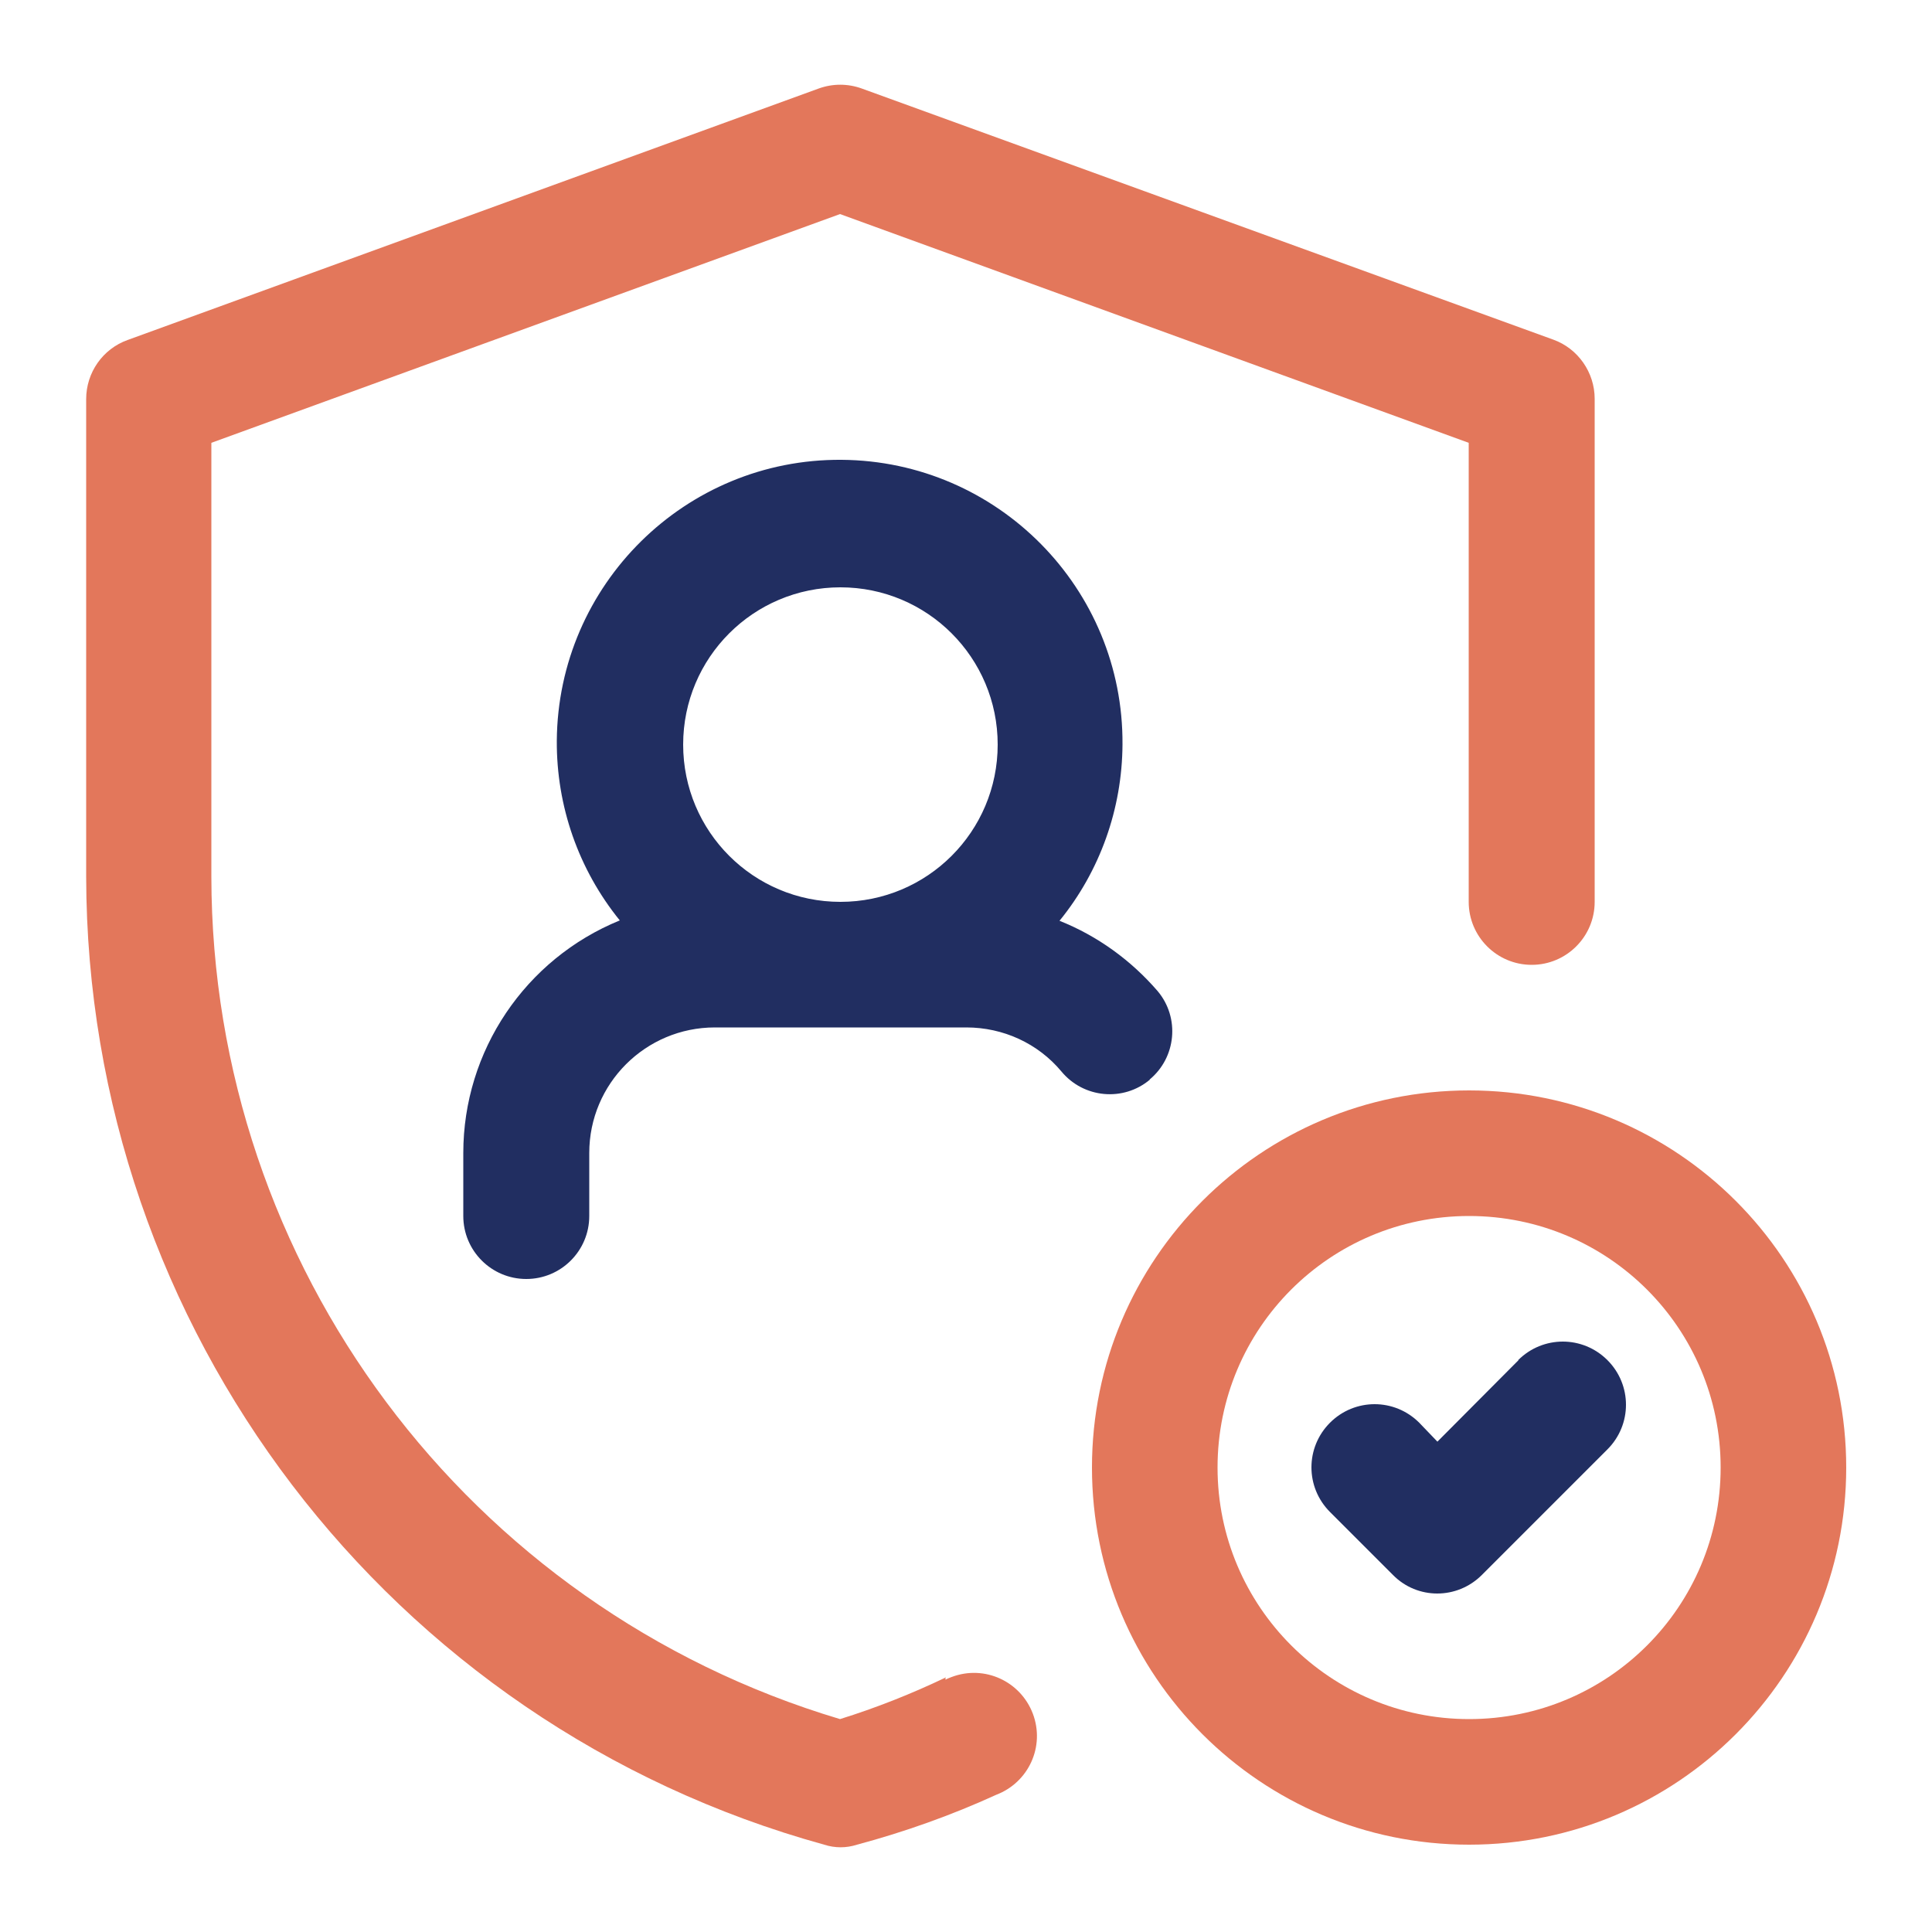
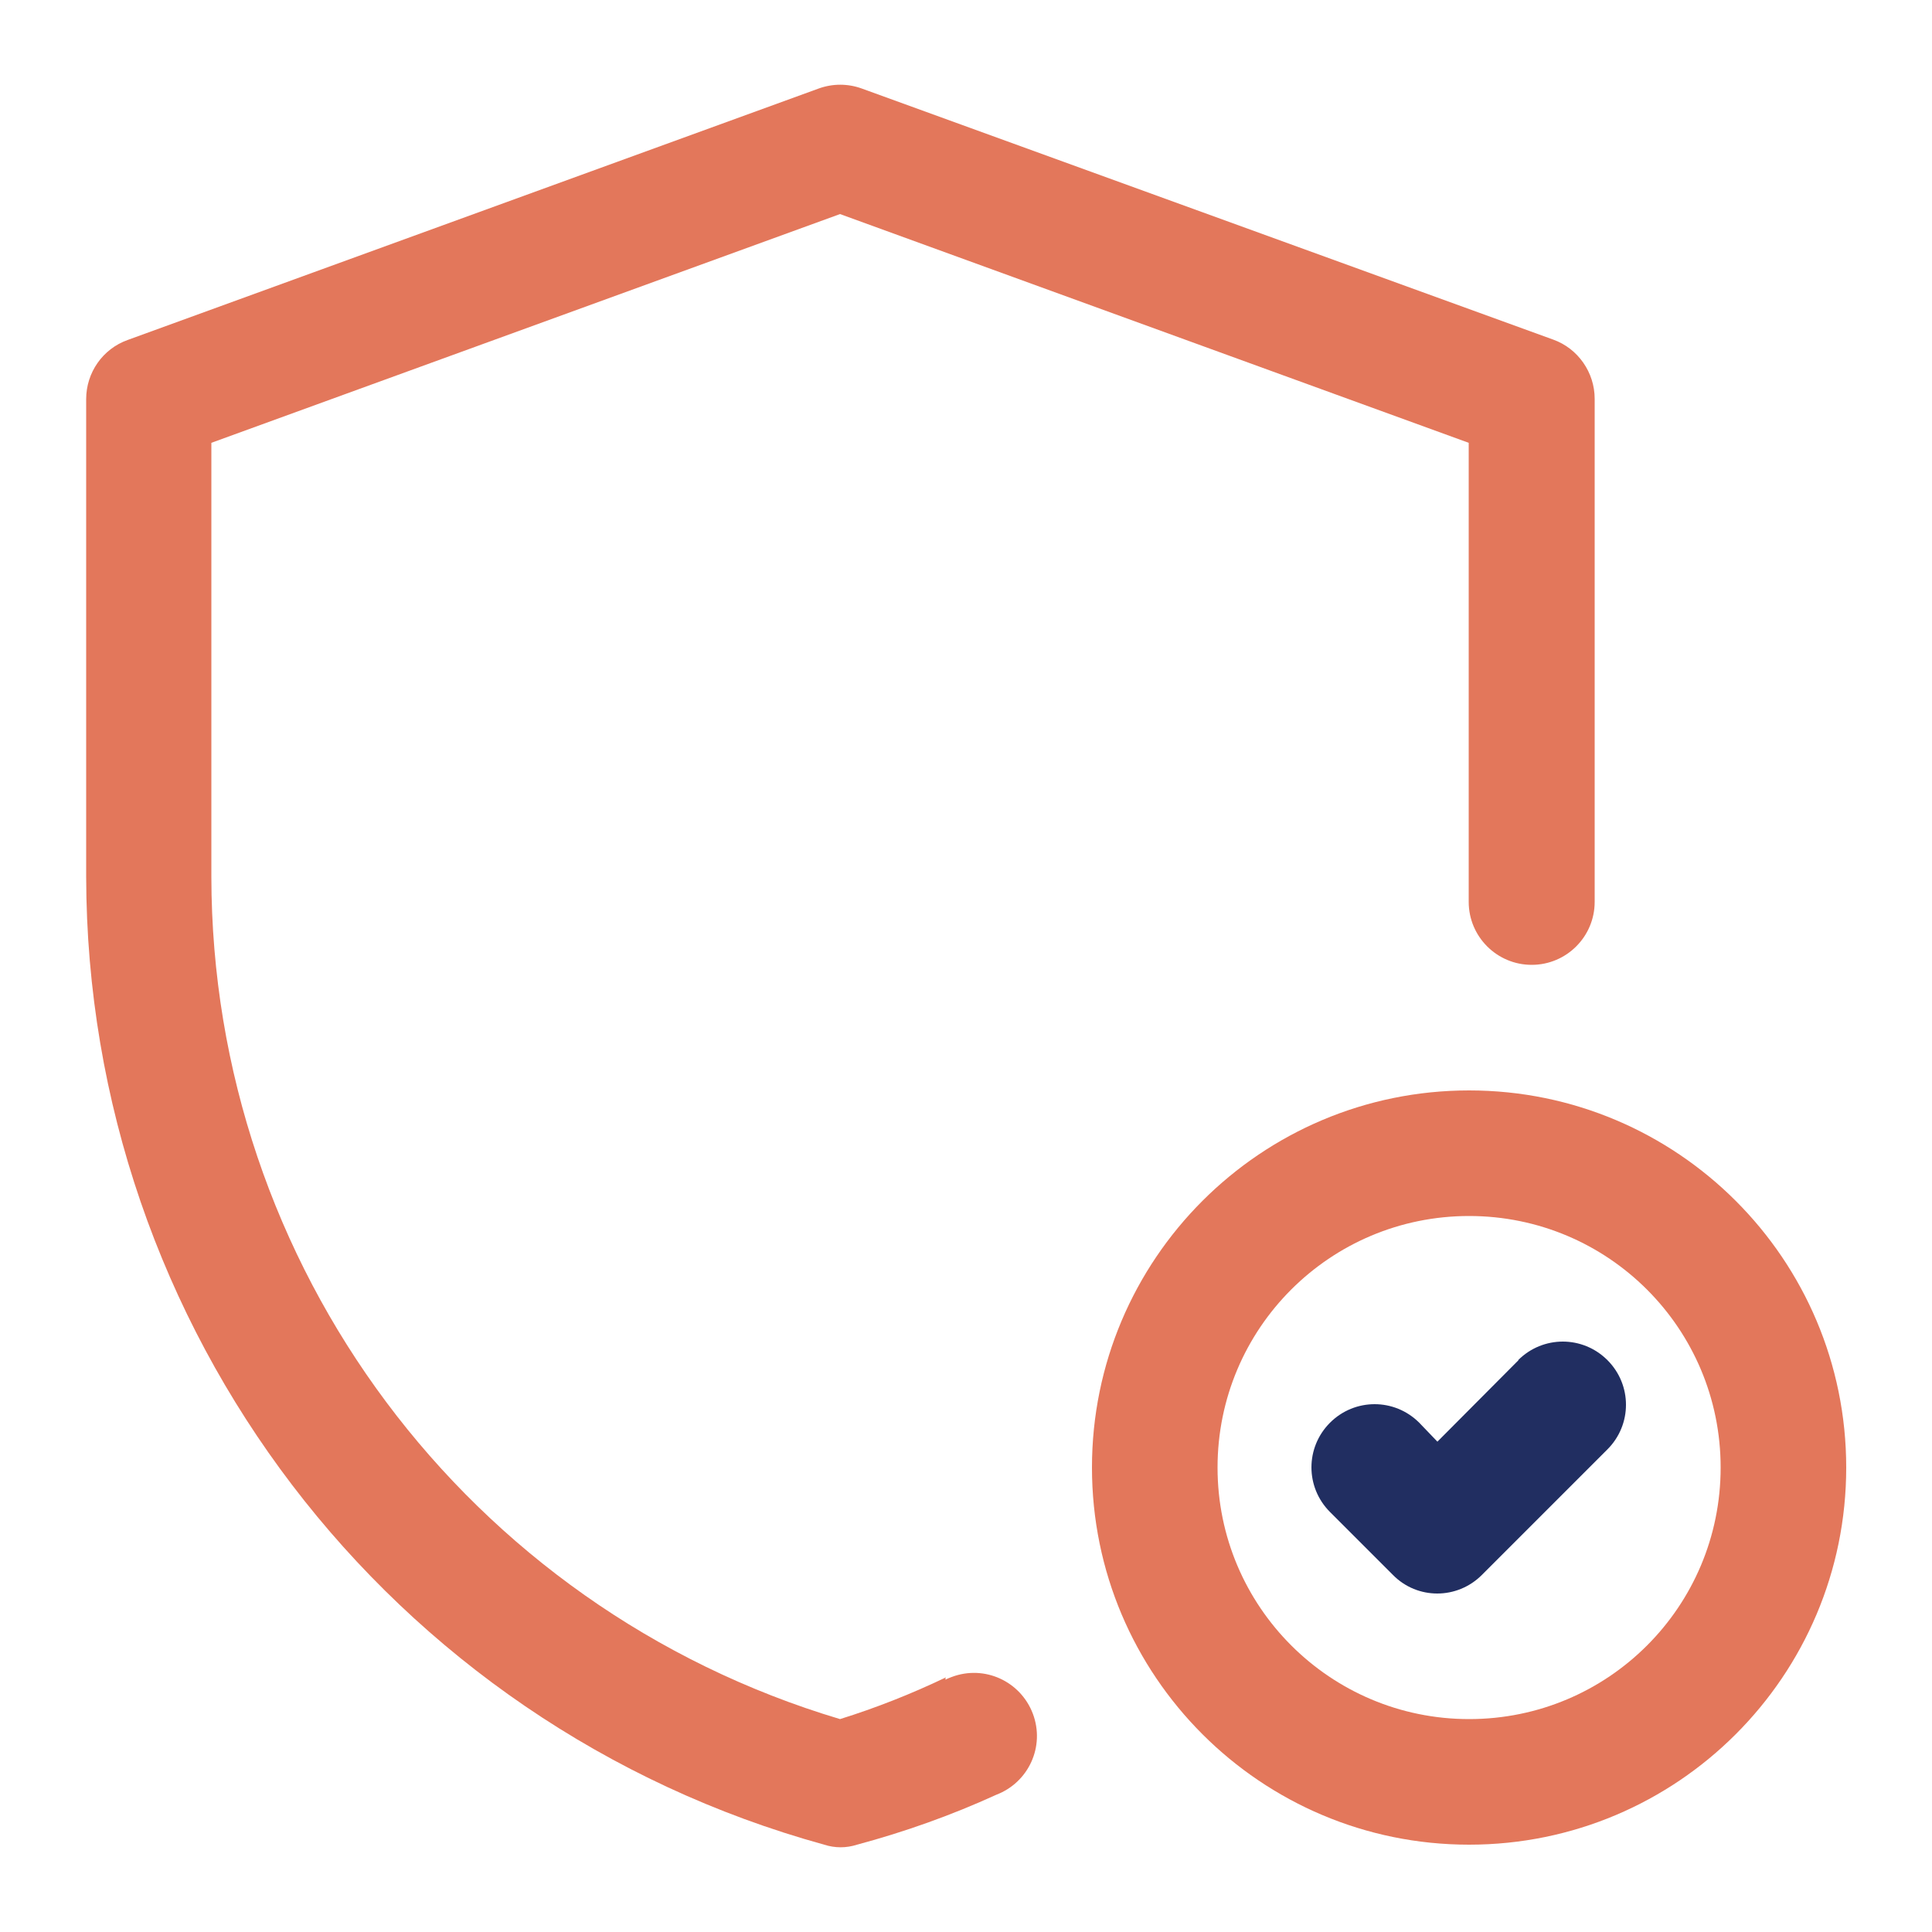
<svg xmlns="http://www.w3.org/2000/svg" id="First-hand_insights" data-name="First-hand insights" viewBox="0 0 50 50">
  <defs>
    <style>
      .cls-1 {
        fill: #212e61;
      }

      .cls-1, .cls-2 {
        stroke-width: 0px;
      }

      .cls-2 {
        fill: #e3775b;
      }
    </style>
  </defs>
  <g id="Layer_25" data-name="Layer 25">
    <path class="cls-1" d="m39.3,35.2l-2.1,2.11-.47-.49c-.64-.64-1.67-.64-2.31,0s-.64,1.67,0,2.31l1.63,1.63c.63.64,1.66.64,2.3,0,0,0,0,0,0,0l3.25-3.25c.64-.64.64-1.67,0-2.31s-1.67-.64-2.31,0Z" />
    <path class="cls-2" d="m38.02,28.22c-5.39,0-9.76,4.37-9.76,9.76s4.37,9.76,9.76,9.76,9.76-4.37,9.76-9.76-4.37-9.76-9.76-9.76Zm0,16.27c-3.59,0-6.51-2.91-6.51-6.51s2.91-6.51,6.51-6.51,6.51,2.91,6.51,6.51-2.91,6.51-6.51,6.51Z" />
-     <path class="cls-1" d="m29.75,27.94c.69-.57.79-1.6.21-2.29,0,0,0,0,0,0-.69-.8-1.56-1.43-2.54-1.82,1.05-1.29,1.62-2.9,1.63-4.56.03-4.04-3.23-7.34-7.27-7.37-4.04-.03-7.34,3.23-7.37,7.27-.01,1.69.56,3.33,1.63,4.65-2.45,1-4.05,3.38-4.05,6.02v1.63c0,.9.73,1.63,1.63,1.63s1.63-.73,1.63-1.63v-1.63c0-1.8,1.46-3.25,3.25-3.25h6.51c.95,0,1.85.41,2.46,1.14.57.69,1.6.79,2.29.21,0,0,0,0,0,0Zm-8-12.74c2.25,0,4.07,1.82,4.07,4.07s-1.82,4.07-4.07,4.07-4.07-1.82-4.07-4.07,1.82-4.07,4.07-4.07Z" />
    <path class="cls-2" d="m24.46,43.42c-.88.42-1.79.78-2.72,1.07-9.64-2.88-16.26-11.74-16.27-21.8v-11.23l16.27-5.92,16.27,5.92v11.23c0,.11,0,.23,0,.34v.31c0,.9.73,1.63,1.63,1.63s1.63-.73,1.63-1.63v-13.02c0-.68-.43-1.3-1.07-1.53L22.3,2.29c-.36-.13-.75-.13-1.11,0L3.3,8.8c-.64.23-1.07.84-1.07,1.53v12.36c.02,11.69,7.83,21.94,19.1,25.05.28.09.57.09.85,0,1.23-.33,2.44-.76,3.6-1.29.84-.32,1.27-1.25.95-2.1-.32-.84-1.25-1.27-2.1-.95-.05.02-.11.04-.16.07v-.07Z" />
  </g>
</svg>